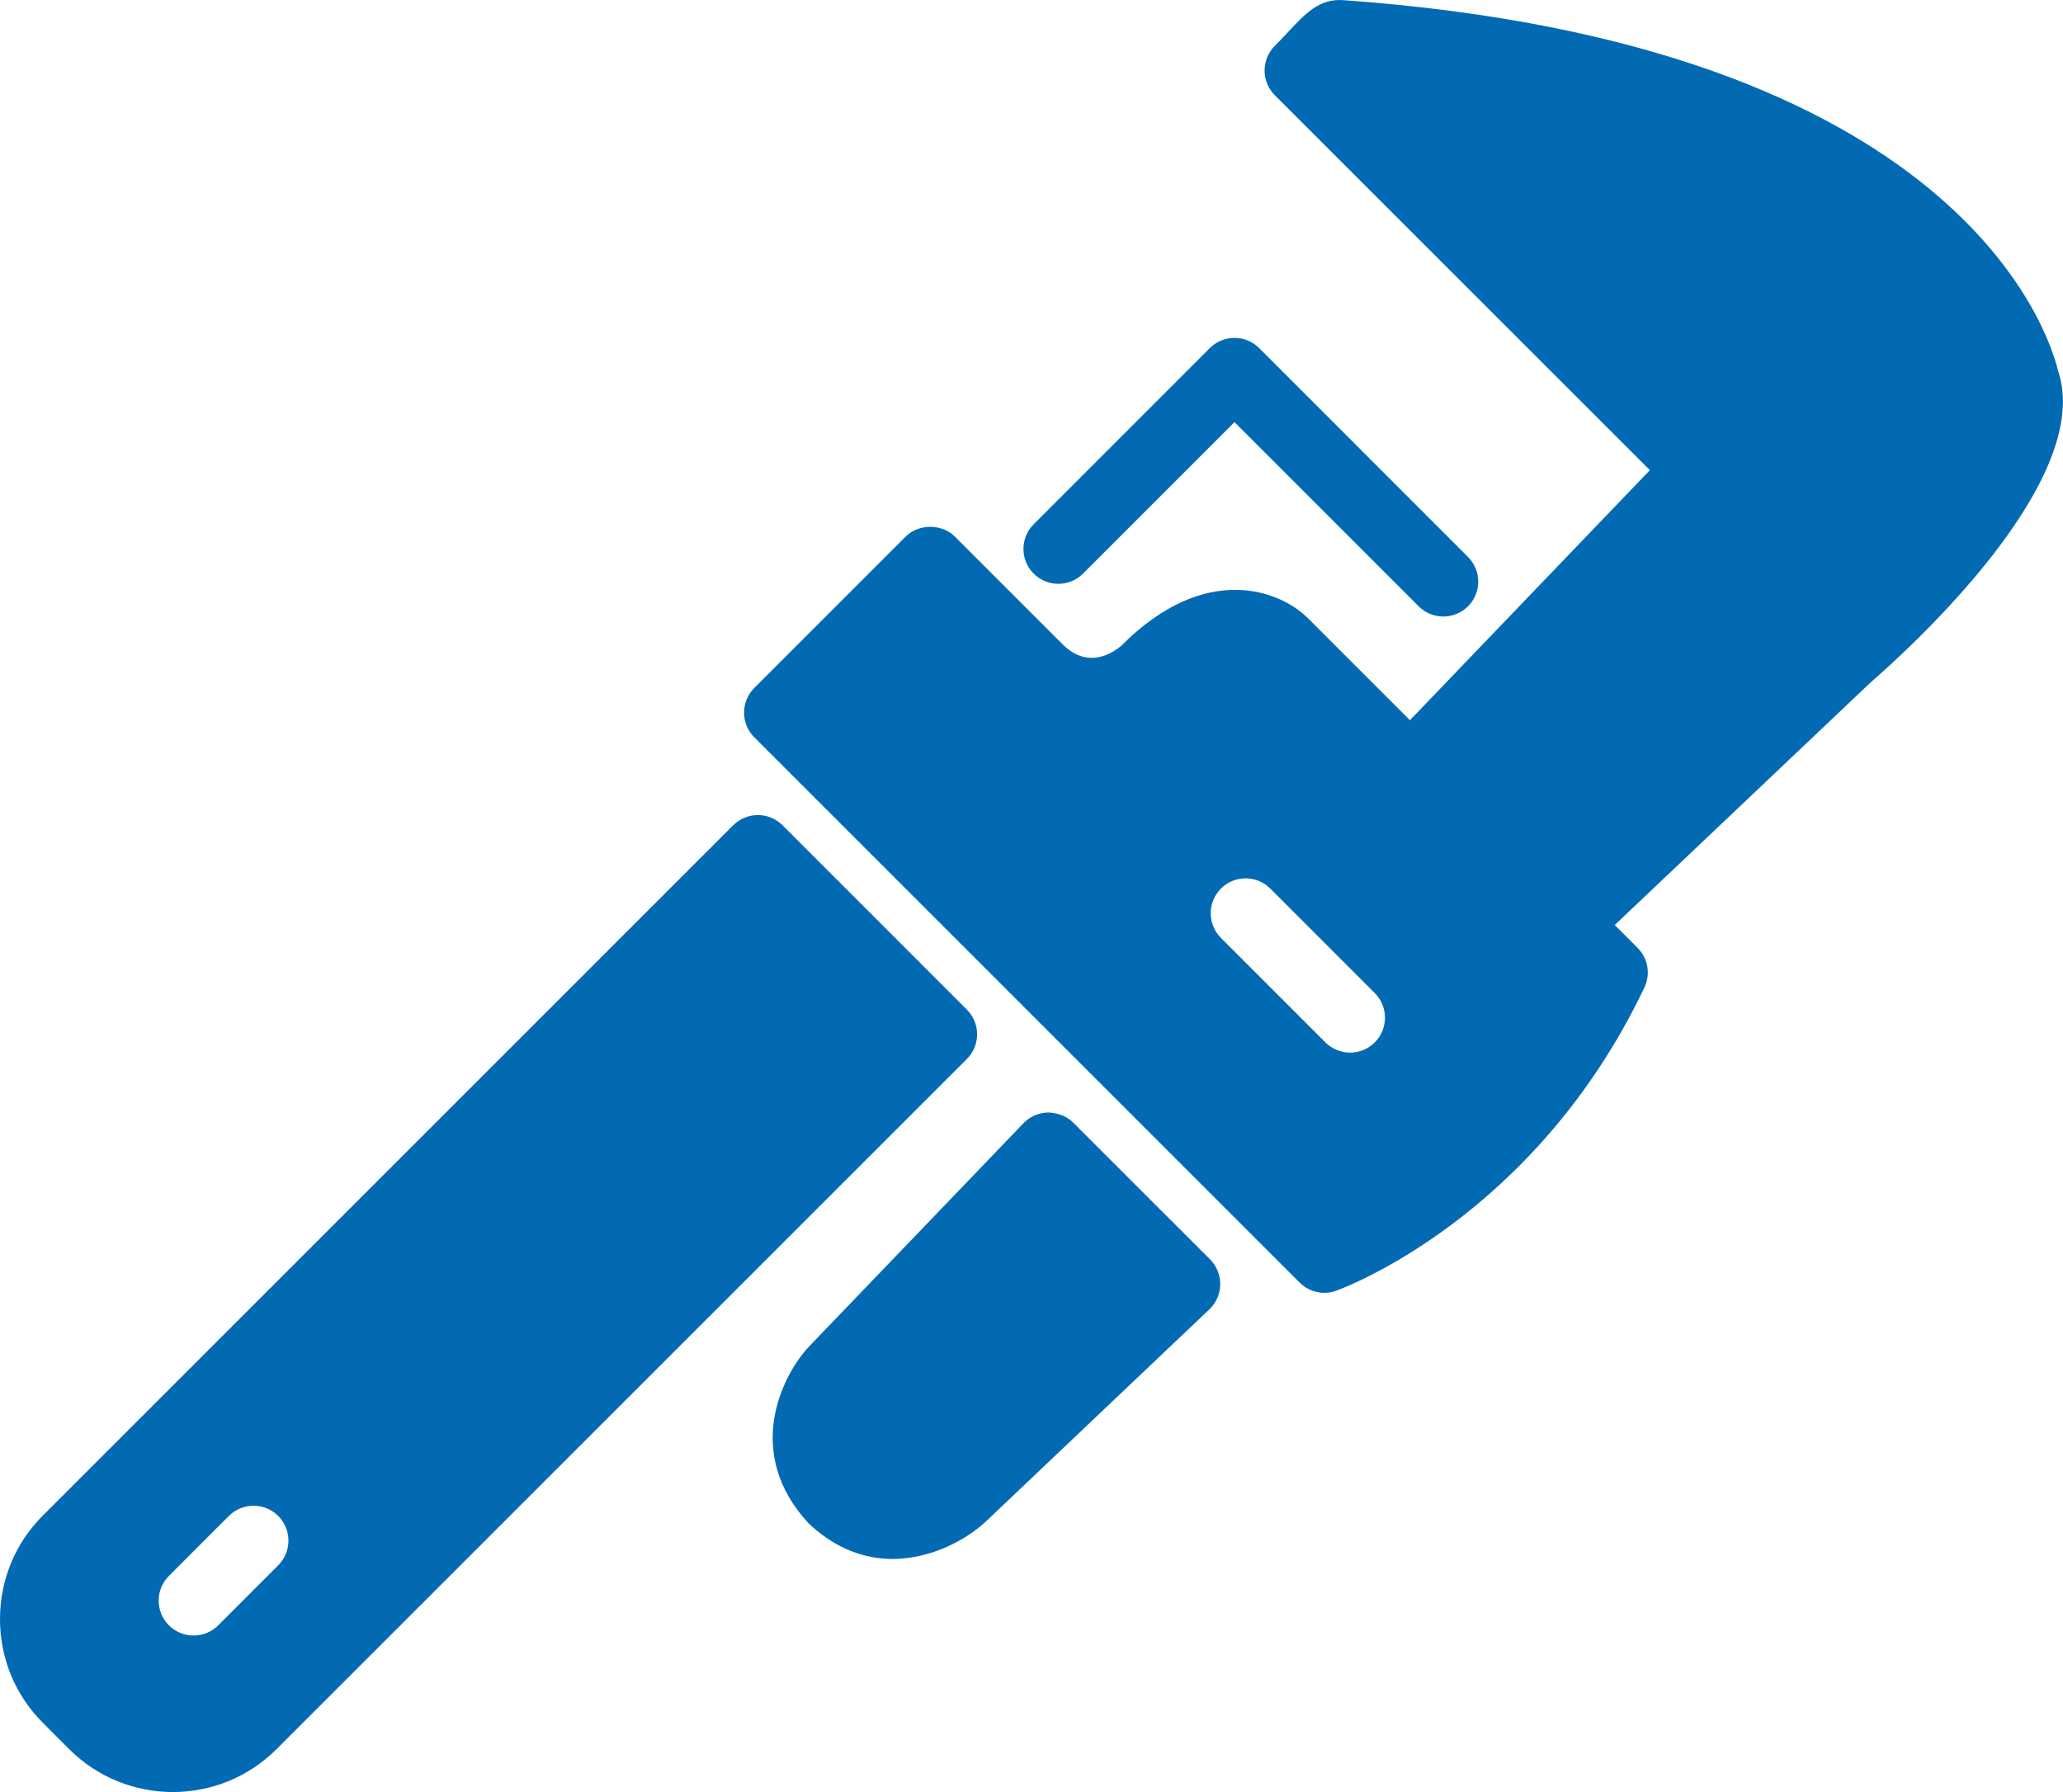
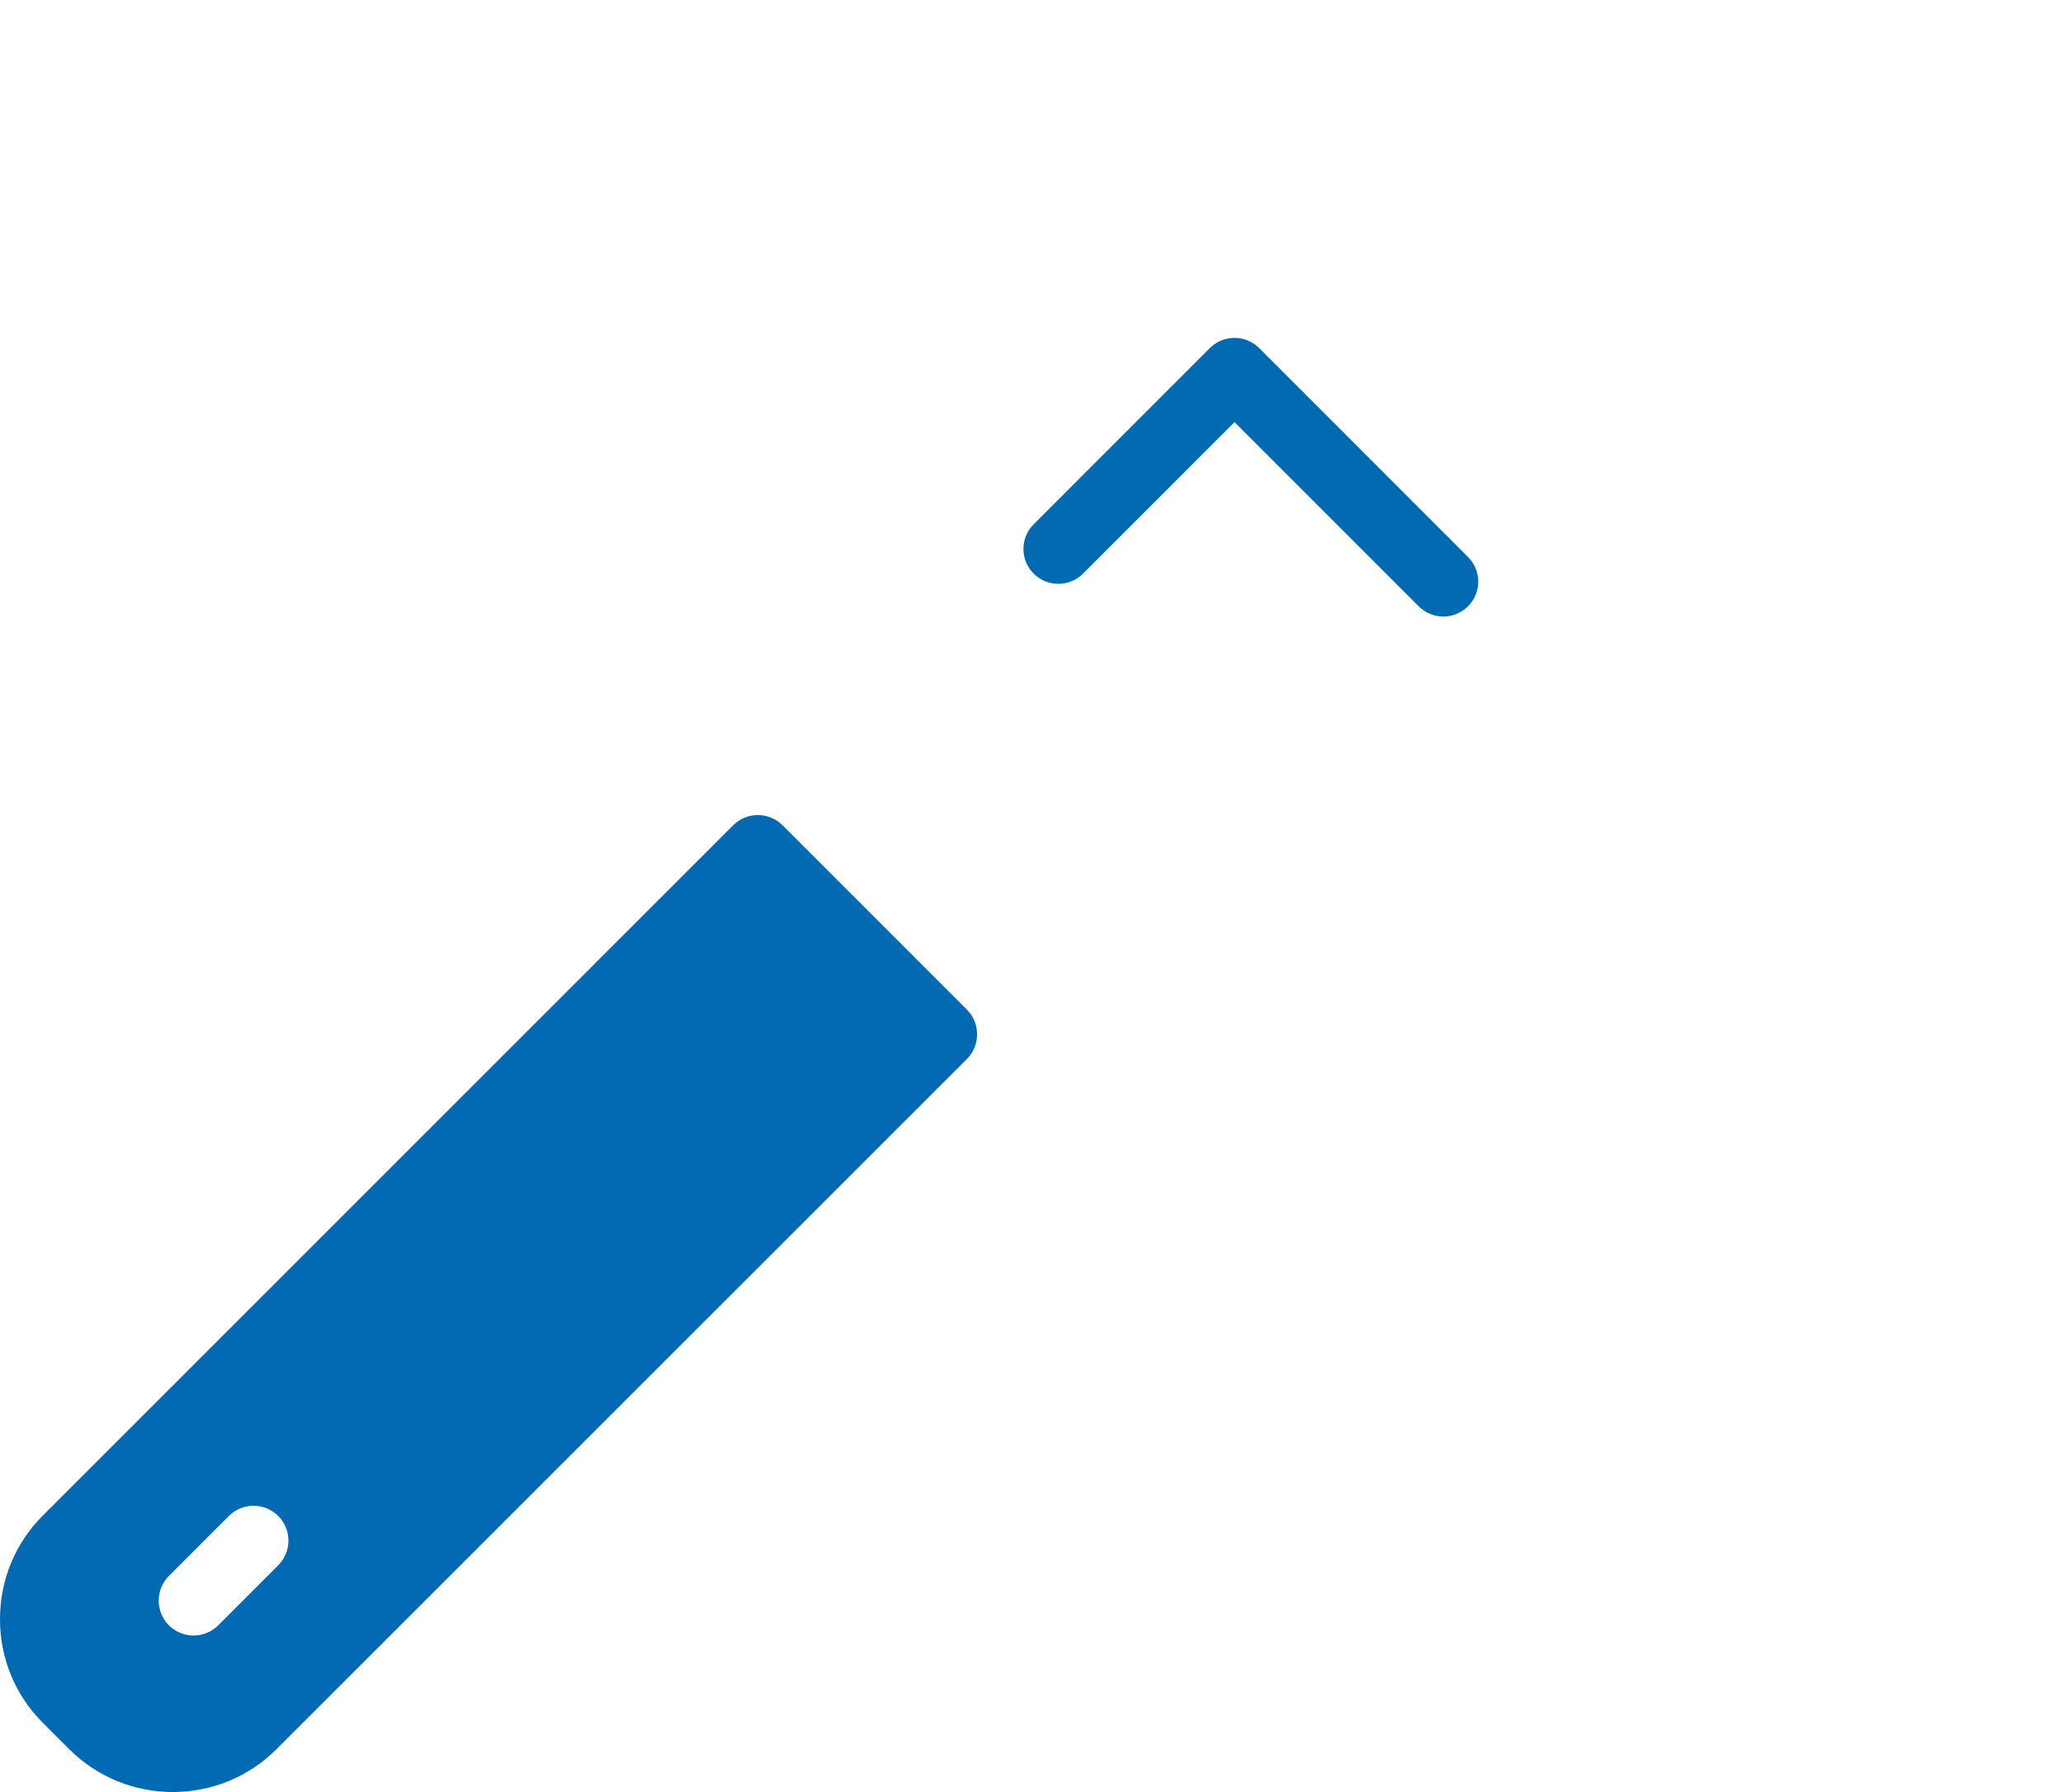
<svg xmlns="http://www.w3.org/2000/svg" id="Livello_2" viewBox="0 0 73.927 64.229">
  <defs>
    <style>.cls-1{fill:#026ab3;}</style>
  </defs>
  <g id="Livello_1-2">
-     <path class="cls-1" d="M73.739,13.25c-.314-1.29-3.528-11.675-25.613-13.245-.853-.063-1.372.507-1.932,1.105-.147.158-.316.338-.512.534-.488.488-.487,1.28 0,1.768l13.441,13.439-8.598,8.962-3.66-3.66c-.986-.985-3.659-2.038-6.669.977-.334.29-1.214.866-2.122-.042l-3.854-3.854c-.469-.469-1.298-.469-1.768,0l-5.422,5.424c-.488.488-.488,1.279 0,1.768l19.543,19.544c.238.238.558.366.884.366.142,0,.285-.024.423-.074.29-.104,7.131-2.646,11.047-10.869.228-.478.13-1.047-.245-1.421l-.818-.818,9.181-8.706c1.37-1.189,8.081-7.279,6.691-11.199ZM49.264,37.361c-.244.244-.564.366-.884.366s-.64-.122-.884-.366l-3.744-3.745c-.488-.488-.488-1.279,0-1.768s1.28-.488,1.768,0l3.744,3.745c.488.488.488,1.279,0,1.768Z" />
    <path class="cls-1" d="M51.722,22.097c-.32,0-.64-.122-.884-.366l-7.484-7.486c-.488-.488-.488-1.279,0-1.768s1.28-.488,1.768,0l7.484,7.486c.488.488.488,1.279,0,1.768-.244.244-.564.366-.884.366Z" />
    <path class="cls-1" d="M37.925,20.925c-.32,0-.64-.122-.884-.366-.488-.488-.488-1.279,0-1.768l6.215-6.216c.488-.488,1.279-.488,1.768,0s.488,1.279,0,1.768l-6.215,6.216c-.244.244-.564.366-.884.366Z" />
    <path class="cls-1" d="M34.649,36.187l-6.607-6.608c-.234-.234-.552-.366-.884-.366s-.649.132-.884.366L1.534,54.321c-.989.988-1.534,2.307-1.534,3.712s.545,2.724,1.533,3.712l.95.951c1.023,1.021,2.368,1.533,3.712,1.533,1.345,0,2.689-.512,3.713-1.535l24.74-24.739c.488-.488.488-1.279,0-1.768ZM9.969,56.102l-2.149,2.151c-.244.244-.564.366-.884.366s-.64-.122-.883-.365c-.489-.488-.489-1.28-.001-1.769l2.149-2.151c.488-.488,1.28-.487,1.768-.001.489.488.489,1.28.001,1.769Z" />
-     <path class="cls-1" d="M43.36,45.136l-4.898-4.897c-.238-.238-.562-.351-.896-.366-.336.004-.656.142-.889.384l-7.728,8.048c-.989,1.102-2.269,3.822.028,6.294l.095.089c.965.872,1.977,1.187,2.915,1.187,1.394,0,2.624-.696,3.29-1.294l8.061-7.653c.244-.231.385-.553.389-.89.004-.338-.128-.662-.366-.9Z" />
  </g>
</svg>